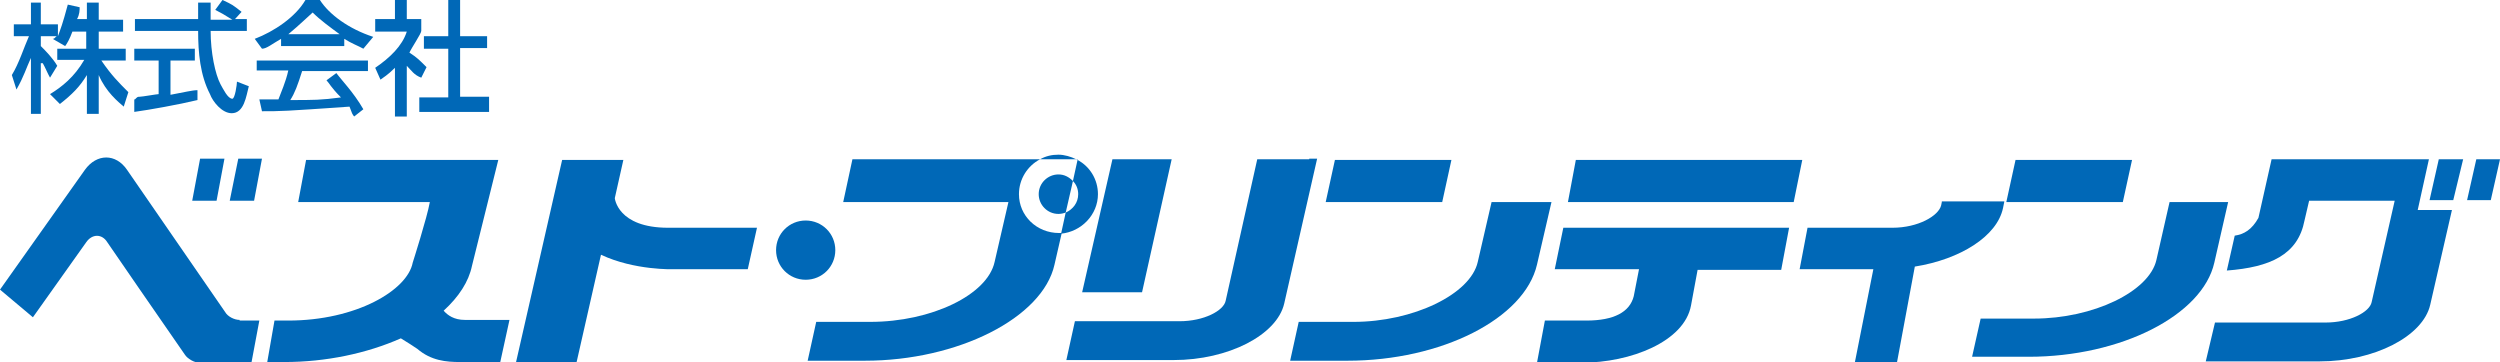
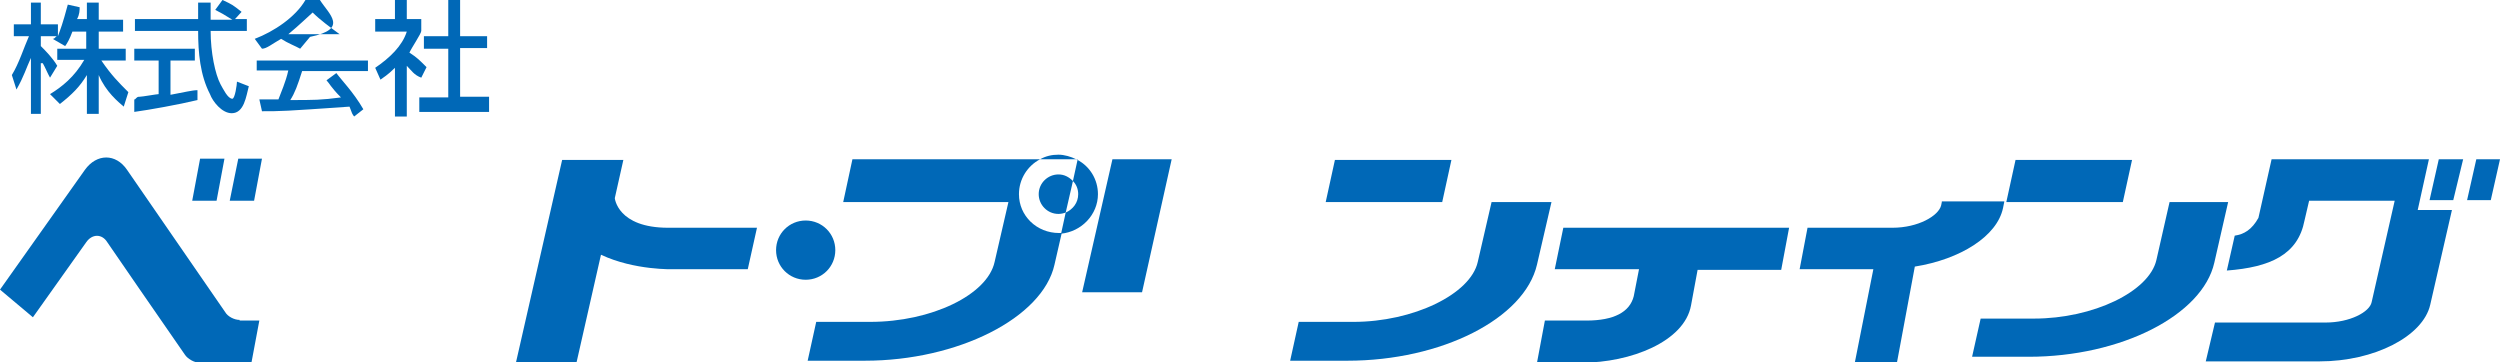
<svg xmlns="http://www.w3.org/2000/svg" version="1.1" id="layer" x="0px" y="0px" viewBox="0 0 379.8 55" style="enable-background:new 0 0 379.8 55;" xml:space="preserve">
  <style type="text/css">
	.st0{fill:#0068B7;}
</style>
  <path class="st0" d="M11,4.8C10.6,5.9,10.2,6.6,9.9,7L8,5.9c0.4,0,0.4-0.4,0.7-0.4H6.2V7C6.9,7.7,8,8.8,8.7,10l-1.1,1.8  c-0.4-0.7-0.7-1.5-1.1-2.2H6.2v7.7H4.7V8.8c-0.7,1.5-1.1,2.9-2.2,4.8l-0.7-2.2c1.1-1.8,1.8-4.1,2.6-5.9H2.1V3.7h2.6V0.4h1.5v3.3h2.6  v1.8c0.4-1.1,0.7-1.8,1.5-4.8l1.8,0.4c0,0.4,0,1.1-0.4,1.8h1.5V0.4H15v2.6h3.7v1.8H15v2.6h4.1v1.8h-3.7c1.5,2.2,2.6,3.3,4.1,4.8  l-0.7,2.2C18,15.5,16.1,14,15,11.4v5.9h-1.8v-5.9c-1.1,1.8-2.2,2.9-4.1,4.4l-1.5-1.5c1.8-1.1,3.7-2.6,5.2-5.2H8.7V7.4h4.4V4.8H11  L11,4.8z" />
  <path class="st0" d="M35.7,2.9h1.8v1.8H32c0,3.3,0.7,6.6,1.5,8.1c0.4,0.7,1.1,2.2,1.8,2.2c0.4,0,0.7-2.2,0.7-2.6l1.8,0.7  c-0.4,1.5-0.7,4.1-2.6,4.1c-1.5,0-2.9-1.8-3.3-2.9c-1.5-2.9-1.8-6.3-1.8-9.6h-9.6V2.9h9.6V0.4H32v2.6h3.3c-1.1-0.7-1.8-1.1-2.6-1.5  L33.8,0c1.5,0.7,1.5,0.7,2.9,1.8L35.7,2.9L35.7,2.9z M20.5,15.1c0.4-0.4,0.4-0.4,0.7-0.4c0.4,0,2.6-0.4,2.9-0.4V9.2h-3.7V7.4h9.2  v1.8h-3.7v5.2c2.2-0.4,3.3-0.7,4.1-0.7v1.5c-2.9,0.7-7.4,1.5-9.6,1.8V15.1L20.5,15.1z" />
-   <path class="st0" d="M43.8,5.2c1.8-1.5,2.9-2.6,3.7-3.3c1.1,1.1,2.6,2.2,4.1,3.3H43.8L43.8,5.2z M55.2,16.6  c-1.5-2.6-3.3-4.4-4.1-5.5l-1.5,1.1c0.4,0.4,0.7,1.1,2.2,2.6c-3,0.4-4.1,0.4-7.7,0.4c0.7-1.1,1.1-2.2,1.8-4.4h10V9.2H39v1.5h4.8  c-0.4,1.8-1.1,3.3-1.5,4.4h-2.9l0.4,1.8c2.9,0,3.3,0,13.3-0.7c0.4,1.1,0.4,1.1,0.7,1.5L55.2,16.6L55.2,16.6z M42.7,7h9.6V5.9  c1.1,0.7,2.2,1.1,2.9,1.5l1.5-1.8C53,4.4,50,2.2,48.6,0h-2.2c-1.5,2.6-4.8,4.8-7.7,5.9l1.1,1.5c0.7,0,1.5-0.7,2.9-1.5V7L42.7,7z" />
+   <path class="st0" d="M43.8,5.2c1.8-1.5,2.9-2.6,3.7-3.3c1.1,1.1,2.6,2.2,4.1,3.3H43.8L43.8,5.2z M55.2,16.6  c-1.5-2.6-3.3-4.4-4.1-5.5l-1.5,1.1c0.4,0.4,0.7,1.1,2.2,2.6c-3,0.4-4.1,0.4-7.7,0.4c0.7-1.1,1.1-2.2,1.8-4.4h10V9.2H39v1.5h4.8  c-0.4,1.8-1.1,3.3-1.5,4.4h-2.9l0.4,1.8c2.9,0,3.3,0,13.3-0.7c0.4,1.1,0.4,1.1,0.7,1.5L55.2,16.6L55.2,16.6z M42.7,7V5.9  c1.1,0.7,2.2,1.1,2.9,1.5l1.5-1.8C53,4.4,50,2.2,48.6,0h-2.2c-1.5,2.6-4.8,4.8-7.7,5.9l1.1,1.5c0.7,0,1.5-0.7,2.9-1.5V7L42.7,7z" />
  <path class="st0" d="M61.8,17.7H60v-7.4c-1.1,1.1-1.8,1.5-2.2,1.8L57,10.3c2.2-1.5,4.1-3.3,4.8-5.5H57V2.9H60V0h1.8v2.9H64v1.8  c0,0.4-1.5,2.6-1.8,3.3c1.1,0.7,1.5,1.1,2.6,2.2L64,11.8c-1.1-0.4-1.5-1.1-2.2-1.8V17.7L61.8,17.7z M68.1,0h1.8v5.5H74v1.8h-4.1v7.4  h4.4V17H63.7v-2.2h4.4V7.4h-3.7V5.5h3.7V0L68.1,0z" />
-   <path class="st0" d="M198.9,24.2H191l-4.8,21.5c-0.3,1.5-3.3,3.1-7,3.1h-15.9l-1.3,5.9h16.3c8.3,0,15.7-3.8,16.8-8.6l5-22H198.9  L198.9,24.2z" />
  <polygon class="st0" points="173.5,44.4 178,24.2 176.8,24.2 169,24.2 164.4,44.4 173.5,44.4 " />
-   <path class="st0" d="M45.3,30.7c3.4,0,18.2,0,20,0c-0.4,2.3-2.6,9.2-2.6,9.2c-0.8,4.2-8.6,8.8-18.9,8.8h-2.1L40.6,55h2.6  c6.3,0,12.5-1.3,17.7-3.6c0.5,0.3,2.4,1.5,2.5,1.6c2.1,1.8,4.4,2,6.5,2H76l1.4-6.4h-6.8c-1.6,0-2.6-0.7-3.2-1.4  c2.3-2.1,3.8-4.4,4.3-6.8l4-16.1H46.5L45.3,30.7L45.3,30.7z" />
-   <polygon class="st0" points="273.8,24.3 239.4,24.3 238.2,30.7 272.5,30.7 273.8,24.3 " />
  <polygon class="st0" points="202.8,24.3 201.4,30.7 219.1,30.7 220.5,24.3 202.8,24.3 " />
  <polygon class="st0" points="306.2,24.3 304.8,30.7 322.5,30.7 323.9,24.3 306.2,24.3 " />
  <path class="st0" d="M271.8,34.6h-34.3l-1.3,6.3c0,0,10.8,0,12.8,0c-0.3,1.6-0.8,4.1-0.8,4.1c-0.6,2.4-3,3.7-7.2,3.7h-6.3l-1.2,6.4  h6.8c7.4,0,15.6-3.2,16.6-8.7c0,0,0.7-3.7,1-5.4c1.3,0,12.7,0,12.7,0L271.8,34.6L271.8,34.6z" />
  <polygon class="st0" points="30.4,24.1 29.2,30.5 32.9,30.5 34.1,24.1 30.4,24.1 " />
  <polygon class="st0" points="36.2,24.1 34.9,30.5 38.6,30.5 39.8,24.1 36.2,24.1 " />
  <path class="st0" d="M224.5,39.8c-1.1,4.9-9.8,9.1-18.9,9.1h-8.3l-1.3,5.9h8.7c14.3,0,26.9-6.4,28.8-14.6l2.2-9.5h-9.1L224.5,39.8  L224.5,39.8z" />
  <path class="st0" d="M329.6,30.7l-2,8.8c-1.1,4.8-9.6,8.9-18.6,8.9h-8.1l-1.3,5.8h8.6c14,0,26.4-6.3,28.2-14.3l2.1-9.2H329.6  L329.6,30.7z" />
  <path class="st0" d="M295,30.7l-0.1,0.5c-0.4,1.6-3.5,3.4-7.4,3.4h-12.9l-1.2,6.3h11.2L281.8,55h6.4l2.7-14.5  c6.9-1.1,12.5-4.6,13.4-8.9l0.2-1H295L295,30.7z" />
  <path class="st0" d="M101.5,34.6c-7.7,0-8.1-4.5-8.1-4.5h0l1.3-5.8h-9.3L78.4,55h9.2l3.7-16.3c5.1,2.4,11,2.2,11,2.2h11.3l1.4-6.3  H101.5L101.5,34.6z" />
  <path class="st0" d="M36.4,48.6c-0.8,0-1.8-0.5-2.2-1.2L19.3,25.8c-1.7-2.5-4.6-2.5-6.4,0L0,44c1.3,1.1,3,2.5,5,4.2  c0.8-1.1,8.1-11.4,8.1-11.4c0.9-1.3,2.4-1.3,3.2,0c0,0,9,13.1,11.8,17.1c0.4,0.6,1.4,1.2,2.2,1.2h7.9l1.2-6.4H36.4L36.4,48.6z" />
  <polygon class="st0" points="163.7,24.2 163.5,24.2 163.7,24.3 163.7,24.2 " />
  <path class="st0" d="M160.8,26.5c-1.6,0-3,1.3-3,3c0,1.6,1.3,3,3,3c0.4,0,0.8-0.1,1.1-0.2l1.1-4.8C162.4,26.9,161.7,26.5,160.8,26.5  L160.8,26.5z" />
  <path class="st0" d="M154.8,29.5c0-2.3,1.3-4.3,3.2-5.3h-3.4h-25.1l-1.4,6.5h25.1l-2.1,9.1c-1.1,5-9.6,9.1-18.9,9.1h-8.2l-1.3,5.9  h8.7c14.1,0,27-6.5,28.8-14.6l1.1-4.8c-0.1,0-0.2,0-0.4,0C157.5,35.4,154.8,32.8,154.8,29.5L154.8,29.5z" />
  <path class="st0" d="M166.8,29.5c0-2.2-1.2-4.2-3.1-5.2l-0.7,3.2c0.5,0.5,0.8,1.2,0.8,2c0,1.3-0.8,2.3-1.9,2.8l-0.7,3.2  C164.3,35.2,166.8,32.6,166.8,29.5L166.8,29.5z" />
  <path class="st0" d="M160.2,24.2h2.2h1.1c-0.8-0.4-1.8-0.7-2.7-0.7c-1,0-1.9,0.2-2.8,0.7h1H160.2L160.2,24.2z" />
  <path class="st0" d="M126.9,38c0,2.5-2,4.5-4.5,4.5c-2.5,0-4.5-2-4.5-4.5s2-4.5,4.5-4.5C124.9,33.5,126.9,35.5,126.9,38L126.9,38z" />
  <polygon class="st0" points="376.2,24.2 374.8,30.4 378.4,30.4 379.8,24.2 376.2,24.2 " />
  <polygon class="st0" points="370.5,24.2 369.1,30.4 372.7,30.4 374.2,24.2 370.5,24.2 " />
  <path class="st0" d="M369,24.2h-23.9l-2,8.9c-1,1.8-2.2,2.5-3.6,2.7l-1.2,5.3c6.6-0.5,10.8-2.4,11.8-7.6l0.7-3h13l-3.5,15.4  c-0.3,1.5-3.3,3.1-7,3.1h-16.8l-1.4,5.9h17.3c8.3,0,15.7-3.8,16.8-8.6l3.3-14.4h-5.2L369,24.2L369,24.2z" />
</svg>